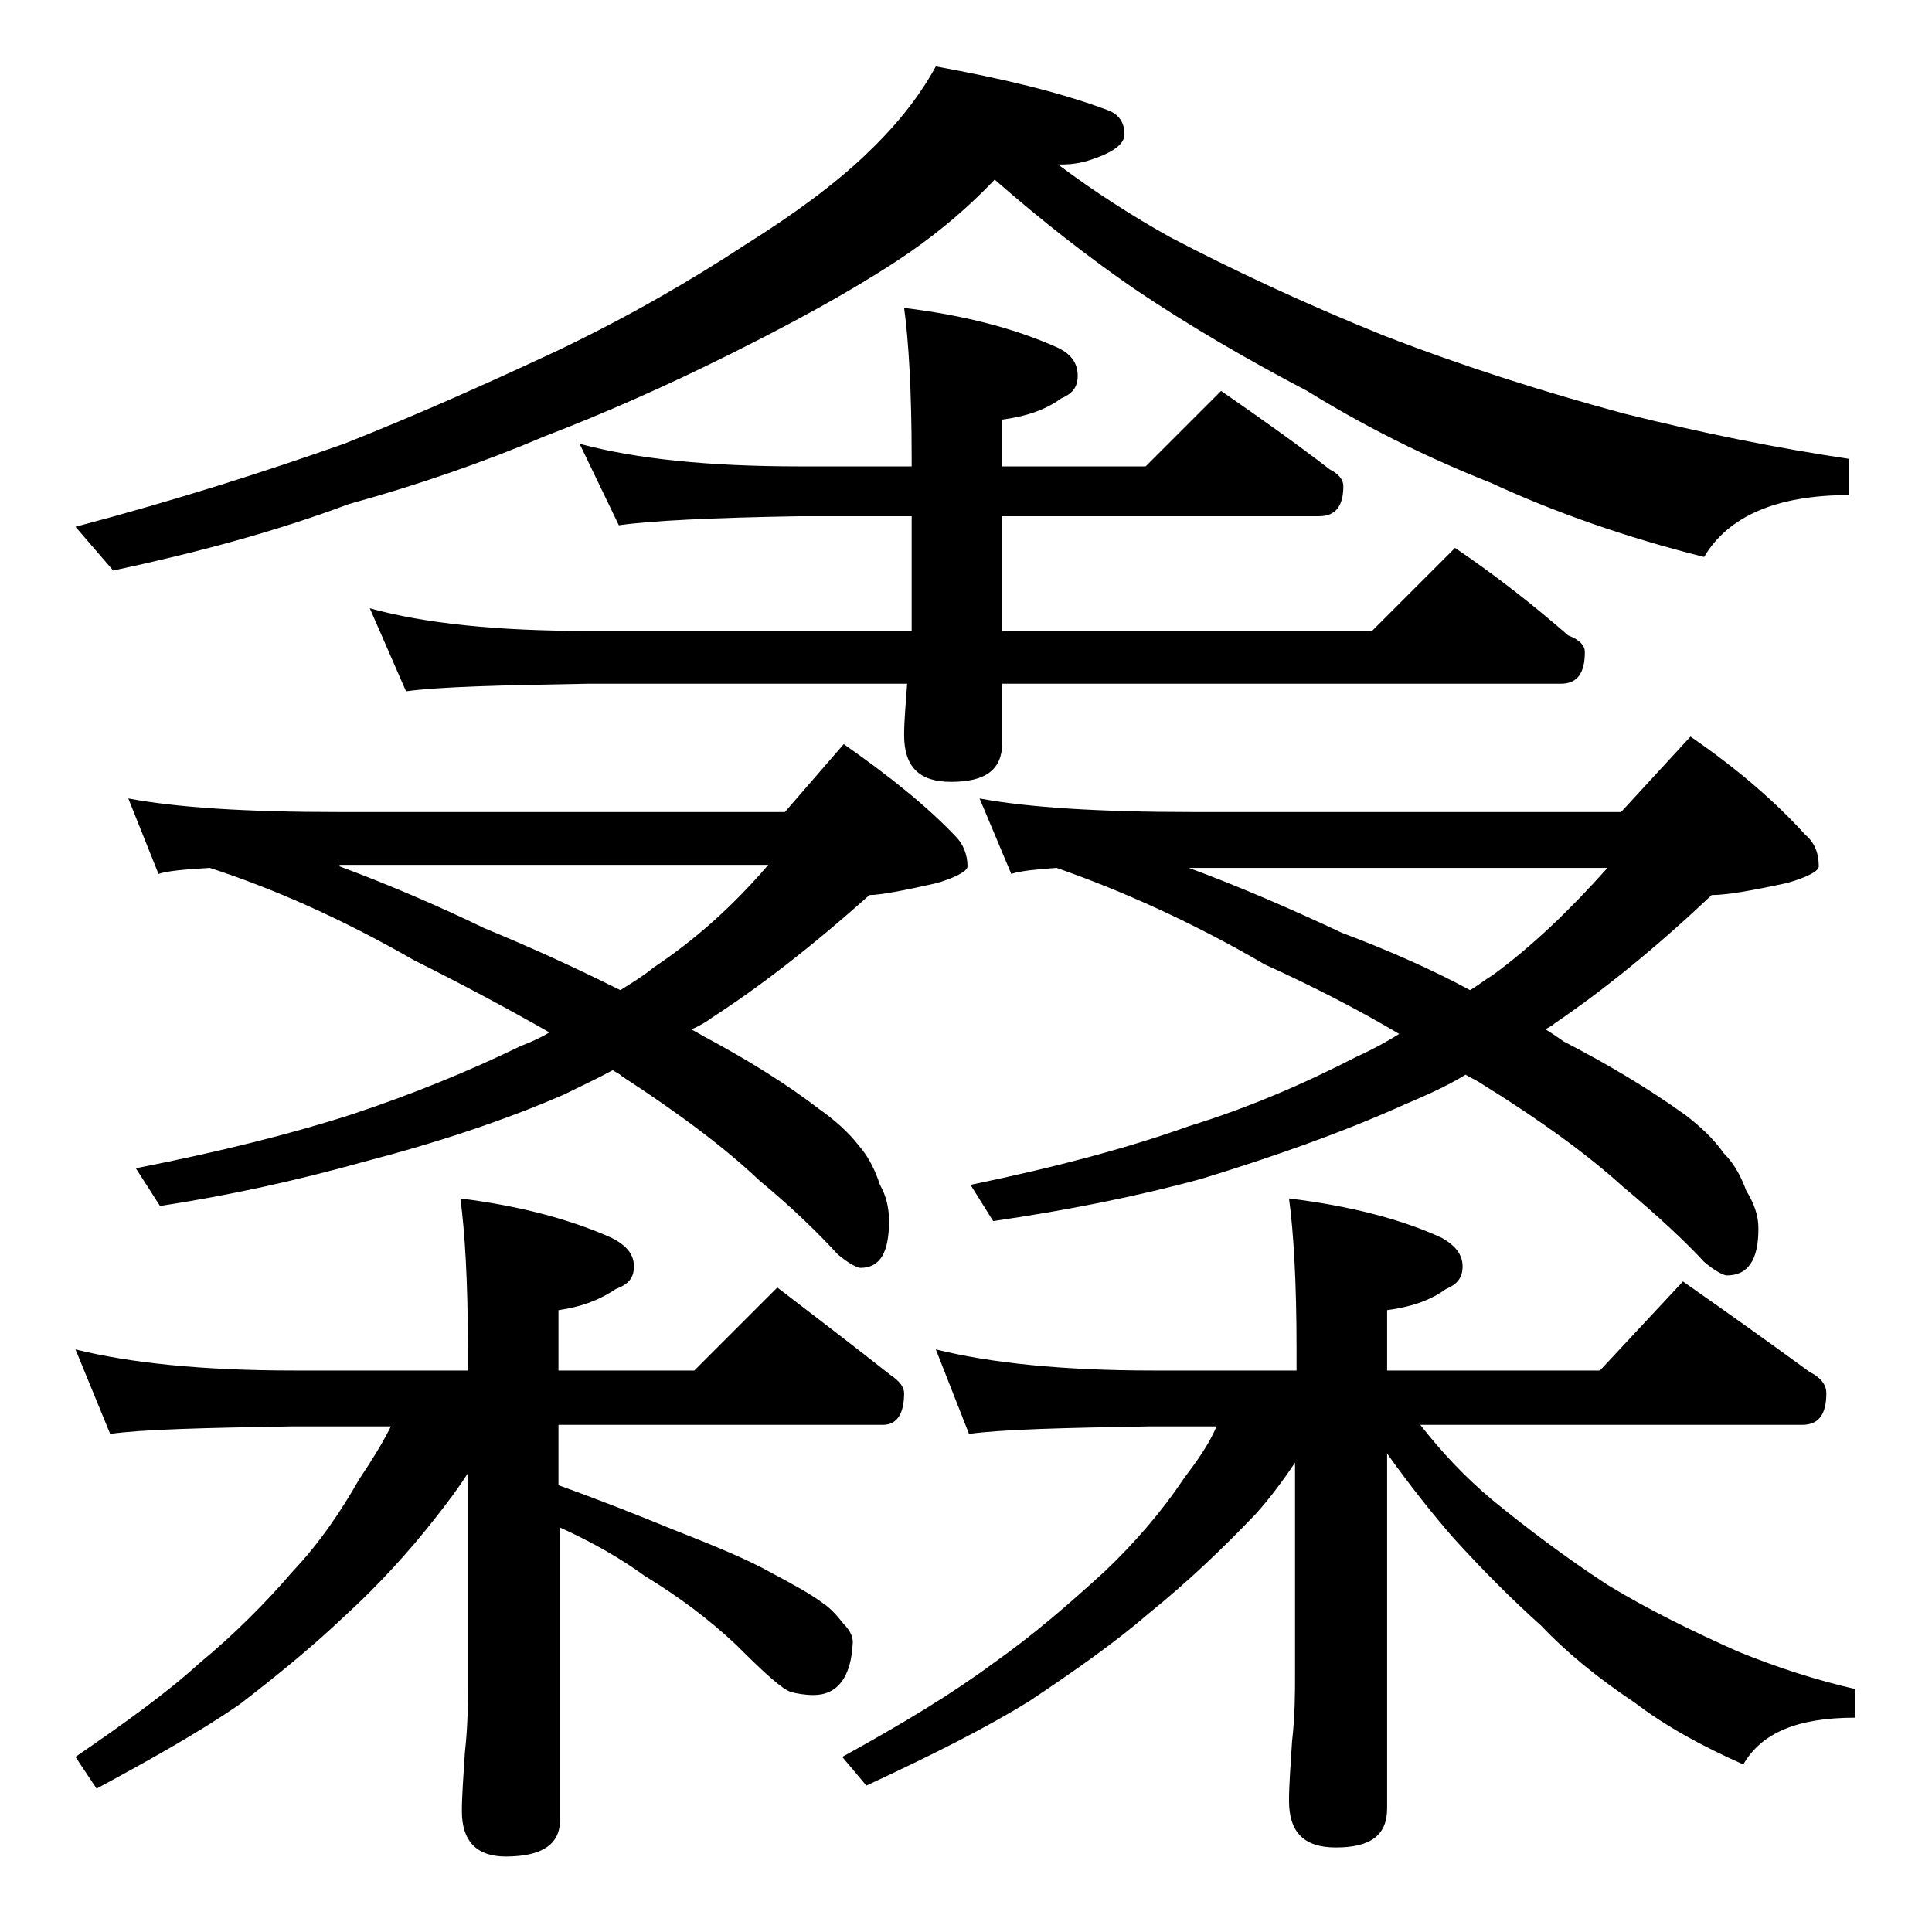
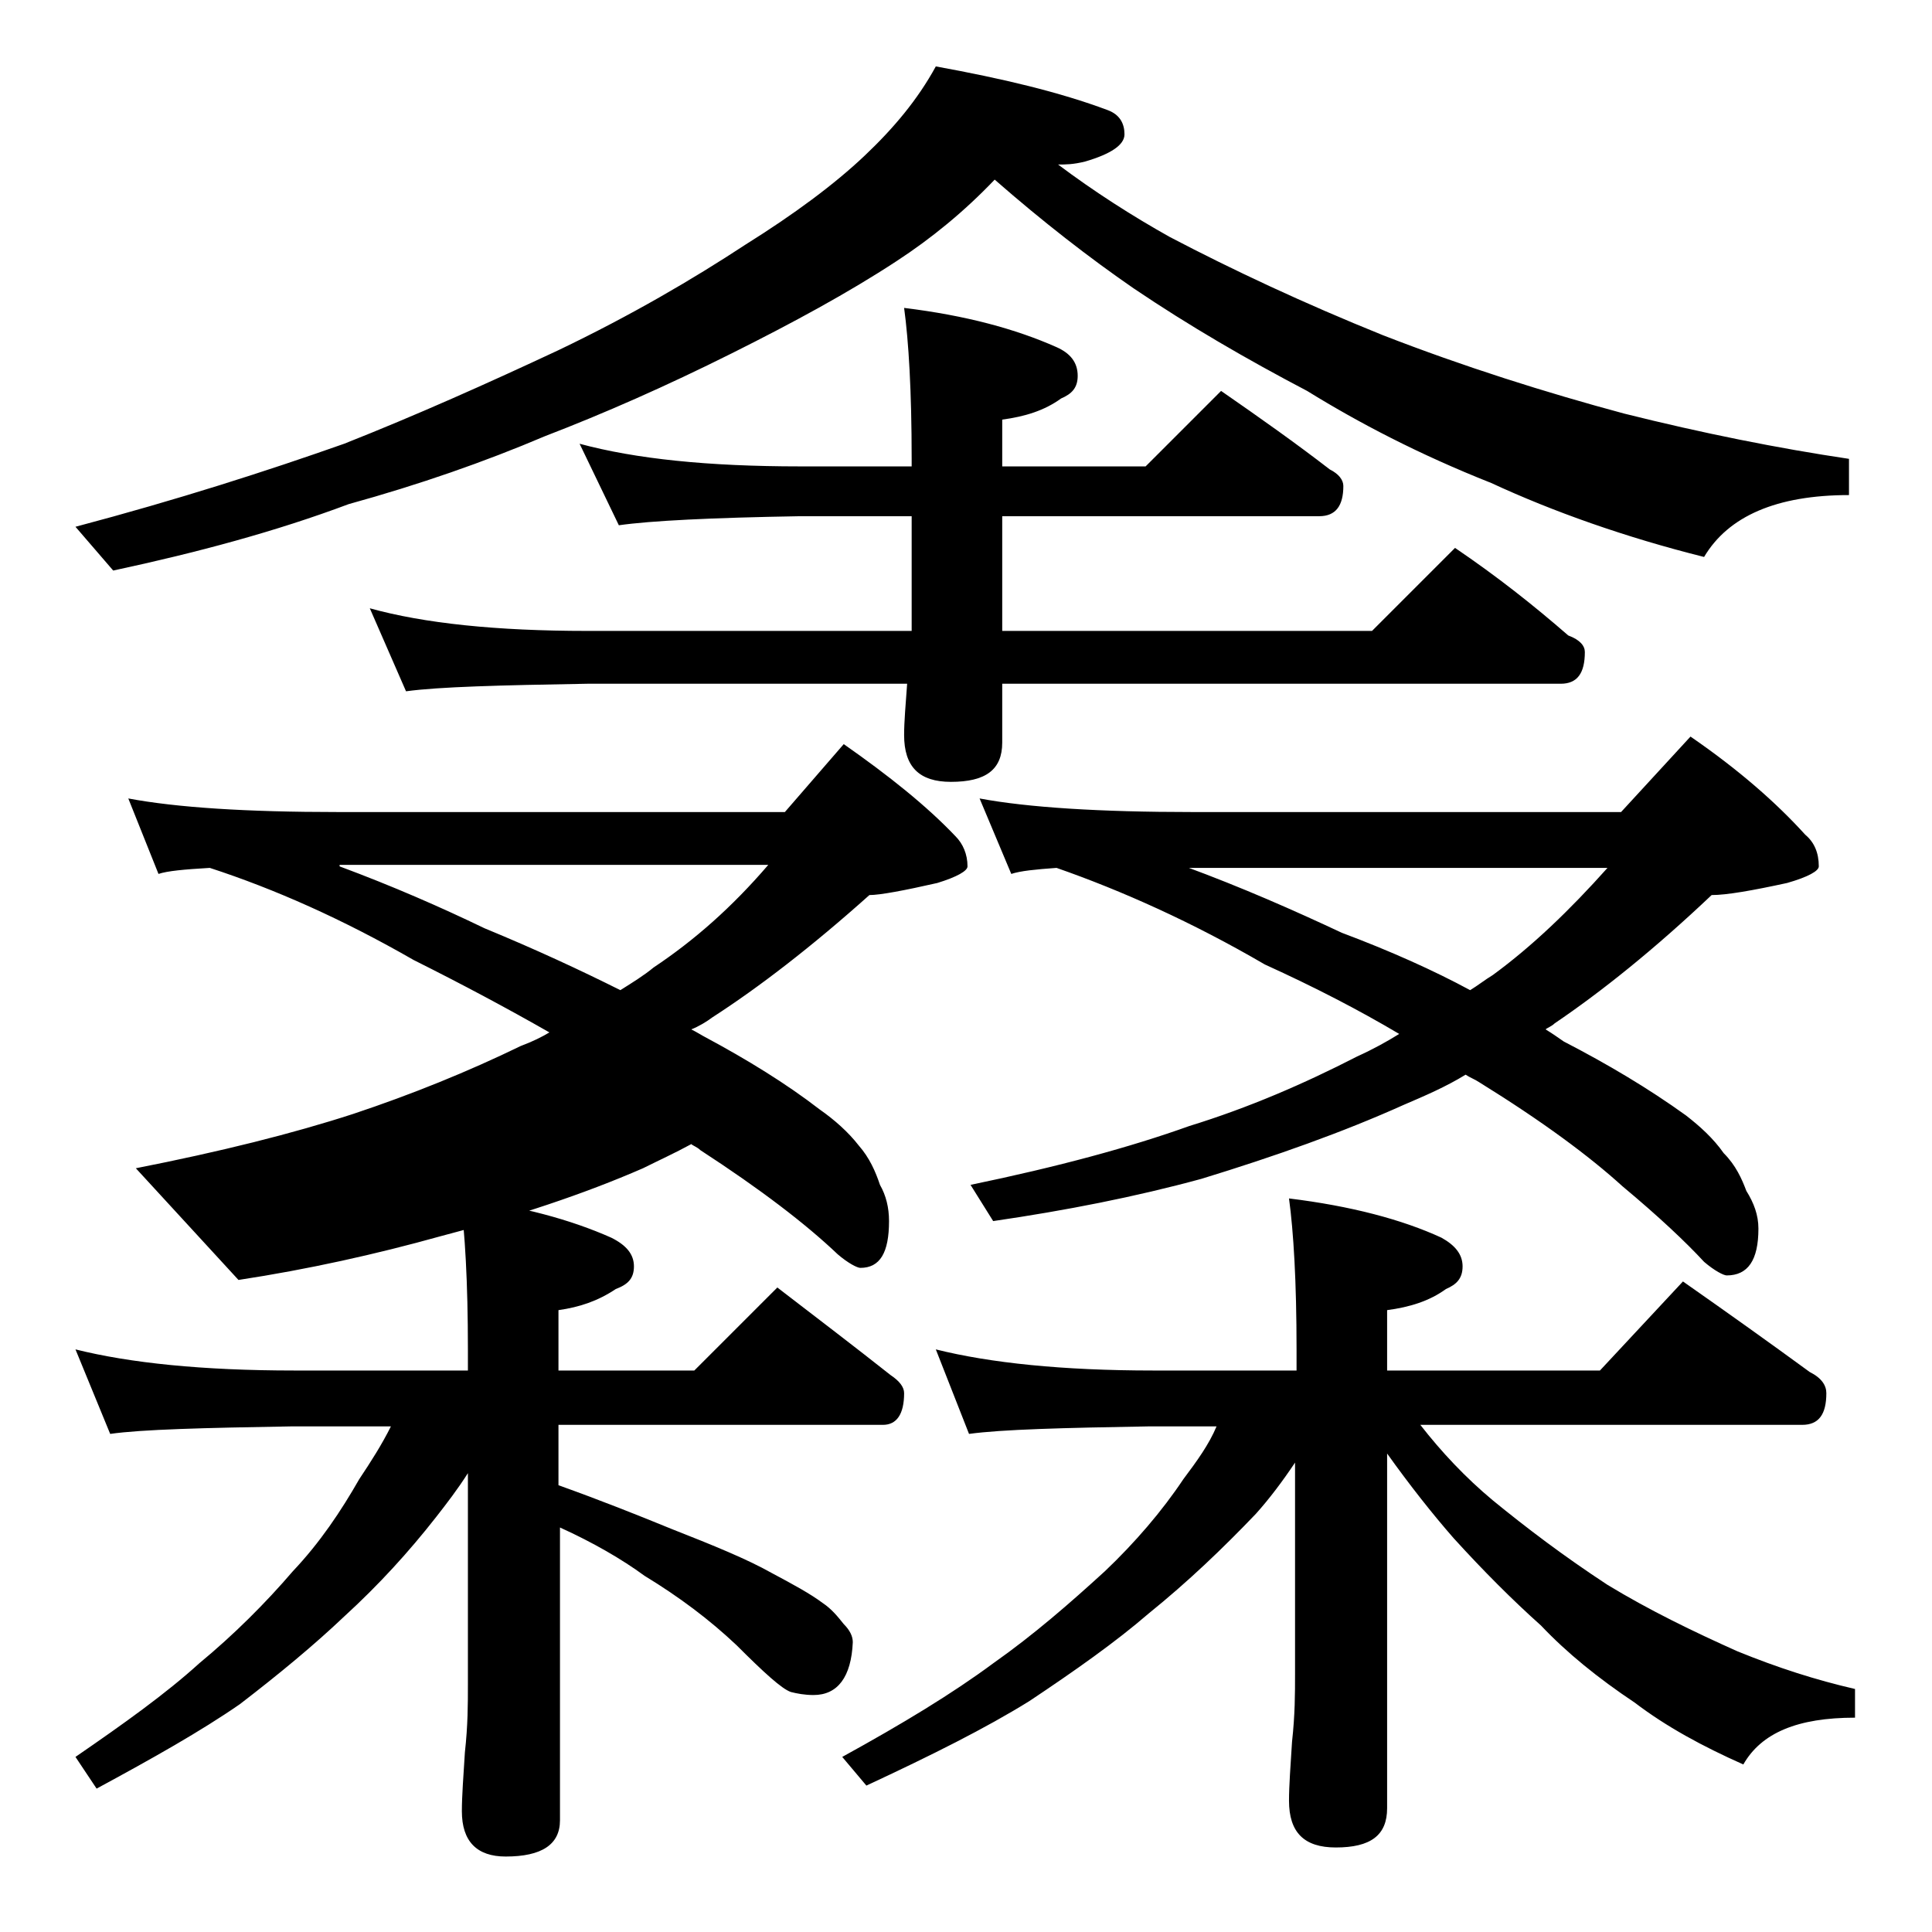
<svg xmlns="http://www.w3.org/2000/svg" version="1.1" id="Layer_1" x="0px" y="0px" viewBox="0 0 128 128" enable-background="new 0 0 128 128" xml:space="preserve">
-   <path d="M62,4.4c4.4,0.8,8.2,1.7,11.4,2.9c0.8,0.3,1.1,0.9,1.1,1.6s-0.9,1.3-2.6,1.8c-0.8,0.2-1.3,0.2-1.8,0.2  c2.4,1.8,4.9,3.4,7.4,4.8c4.2,2.2,8.9,4.4,14.1,6.5c5.4,2.1,10.8,3.8,16,5.2c5.2,1.3,10.2,2.3,14.9,3v2.4c-4.8,0-8,1.4-9.6,4.1  c-5.2-1.3-10-3-14.1-4.9c-4.8-1.9-8.8-4-12.2-6.1c-4-2.1-7.8-4.3-11.5-6.8c-2.9-2-6-4.4-9.2-7.2c-2,2.1-4.2,3.9-6.5,5.4  c-3.2,2.1-6.9,4.1-10.9,6.1c-4.4,2.2-8.5,4-12.4,5.5c-4,1.7-8.3,3.2-13,4.5c-4.8,1.8-10,3.2-15.6,4.4L5,34.9  c6.8-1.8,12.7-3.7,17.8-5.5c4.8-1.9,9.5-4,14.2-6.2c4.8-2.3,8.9-4.7,12.4-7c3.2-2,5.9-4,7.9-5.9C59.2,8.5,60.8,6.6,62,4.4z M5,89.4  c3.6,0.9,8.4,1.4,14.5,1.4H31v-1.4c0-4.5-0.2-7.8-0.5-10c4,0.5,7.3,1.4,10,2.6c1,0.5,1.5,1.1,1.5,1.9s-0.4,1.2-1.2,1.5  c-1.2,0.8-2.4,1.2-3.8,1.4v4h9l5.5-5.5c2.6,2,5.1,3.9,7.5,5.8c0.6,0.4,0.9,0.8,0.9,1.2c0,1.4-0.5,2.1-1.4,2.1H37v4  c2.8,1,5.3,2,7.5,2.9c2.8,1.1,5,2,6.6,2.9c1.5,0.8,2.6,1.4,3.4,2c0.6,0.4,1,0.9,1.4,1.4c0.4,0.4,0.6,0.8,0.6,1.2  c-0.1,2.3-1,3.5-2.6,3.5c-0.6,0-1.1-0.1-1.5-0.2c-0.6-0.2-1.8-1.3-3.6-3.1c-1.8-1.7-3.8-3.2-6.1-4.6c-1.5-1.1-3.4-2.2-5.6-3.2v19.4  c0,1.6-1.2,2.4-3.6,2.4c-1.9,0-2.9-1-2.9-3c0-1,0.1-2.3,0.2-3.9c0.2-1.8,0.2-3.2,0.2-4.5v-14c-0.7,1.1-1.4,2-2.1,2.9  c-1.8,2.3-3.8,4.5-6.1,6.6c-2,1.9-4.3,3.8-6.9,5.8c-2.6,1.8-5.8,3.6-9.5,5.6L5,116.4c3.2-2.2,6-4.2,8.2-6.2c2.3-1.9,4.4-4,6.2-6.1  c1.8-1.9,3.2-4,4.4-6.1c0.8-1.2,1.5-2.3,2.1-3.5h-6.5c-5.9,0.1-10,0.2-12.1,0.5L5,89.4z M8.5,52.9c3.2,0.6,7.8,0.9,13.9,0.9H52  l3.9-4.5c3,2.1,5.5,4.1,7.4,6.1c0.5,0.5,0.8,1.2,0.8,2c0,0.3-0.7,0.7-2,1.1c-2.2,0.5-3.8,0.8-4.5,0.8c-3.8,3.4-7.3,6.1-10.4,8.1  c-0.4,0.3-0.9,0.6-1.4,0.8c0.4,0.2,0.7,0.4,0.9,0.5c2.8,1.5,5.4,3.1,7.6,4.8c1,0.7,1.9,1.5,2.6,2.4c0.7,0.8,1.1,1.7,1.4,2.6  c0.4,0.7,0.6,1.5,0.6,2.4c0,2.1-0.6,3.1-1.9,3.1c-0.2,0-0.8-0.3-1.5-0.9c-1.2-1.3-2.9-3-5.2-4.9c-2.1-2-5.1-4.3-9.1-6.9  c-0.2-0.2-0.5-0.3-0.6-0.4c-1.1,0.6-2.2,1.1-3.2,1.6c-3.9,1.7-8.4,3.2-13.4,4.5c-4.3,1.2-8.8,2.2-13.4,2.9L9,77.4  c5.6-1.1,10.4-2.3,14.4-3.6c3.9-1.3,7.6-2.8,11.1-4.5c0.8-0.3,1.4-0.6,1.9-0.9c-2.8-1.6-5.8-3.2-9-4.8c-4.7-2.7-9.2-4.7-13.5-6.1  c-1.7,0.1-2.8,0.2-3.4,0.4L8.5,52.9z M22.5,57.4c3.5,1.3,6.7,2.7,9.6,4.1c3.4,1.4,6.4,2.8,9,4.1c0.8-0.5,1.6-1,2.2-1.5  c2.7-1.8,5.2-4,7.6-6.8H22.5z M38.4,29.4c3.7,1,8.5,1.5,14.6,1.5h7.4v-0.5c0-4.5-0.2-7.8-0.5-10C64,20.9,67.3,21.8,70,23  c0.9,0.4,1.4,1,1.4,1.9c0,0.8-0.4,1.2-1.1,1.5c-1.1,0.8-2.4,1.2-3.9,1.4v3.1h9.5l5-5c2.6,1.8,5,3.5,7.2,5.2c0.6,0.3,0.9,0.7,0.9,1.1  c0,1.3-0.5,2-1.6,2h-21v7.6h24.5l5.5-5.5c2.8,1.9,5.2,3.8,7.5,5.8c0.8,0.3,1.1,0.7,1.1,1.1c0,1.4-0.5,2.1-1.6,2.1h-37v3.9  c0,1.8-1.1,2.6-3.4,2.6c-2.1,0-3.1-1-3.1-3.1c0-0.9,0.1-2,0.2-3.4H38.9c-5.8,0.1-9.8,0.2-12,0.5l-2.4-5.5c3.6,1,8.4,1.5,14.4,1.5  h21.5v-7.6H53c-5.9,0.1-9.9,0.3-12,0.6L38.4,29.4z M62,89.4c3.6,0.9,8.4,1.4,14.4,1.4h9.5v-1.4c0-4.5-0.2-7.8-0.5-10  c4.1,0.5,7.5,1.4,10.1,2.6c0.9,0.5,1.4,1.1,1.4,1.9s-0.4,1.2-1.1,1.5c-1.1,0.8-2.4,1.2-3.9,1.4v4H106l5.5-5.9c3,2.1,5.8,4.1,8.4,6  c0.8,0.4,1.1,0.9,1.1,1.4c0,1.4-0.5,2.1-1.6,2.1H94.1c1.4,1.8,3,3.5,4.8,5c2.2,1.8,4.7,3.7,7.6,5.6c2.8,1.7,5.7,3.1,8.6,4.4  c2.7,1.1,5.2,1.9,7.8,2.5v1.9c-3.8,0-6.2,1-7.4,3.1c-2.7-1.2-5.1-2.5-7.2-4.1c-2.4-1.6-4.5-3.3-6.2-5.1c-1.9-1.7-3.8-3.6-5.8-5.8  c-1.4-1.6-2.9-3.5-4.4-5.6v23.5c0,1.8-1.1,2.6-3.4,2.6c-2.1,0-3.1-1-3.1-3.1c0-1,0.1-2.3,0.2-3.9c0.2-1.8,0.2-3.2,0.2-4.5v-14  c-0.8,1.2-1.7,2.4-2.6,3.4c-2.2,2.3-4.5,4.5-7.1,6.6c-2.2,1.9-4.9,3.8-7.9,5.8c-2.9,1.8-6.5,3.6-10.8,5.6l-1.6-1.9  c4-2.2,7.3-4.2,10-6.2c2.7-1.9,5.1-4,7.4-6.1c2-1.9,3.8-4,5.2-6.1c0.9-1.2,1.7-2.3,2.2-3.5h-4.4c-5.8,0.1-9.8,0.2-12,0.5L62,89.4z   M64.9,52.9c3.2,0.6,8,0.9,14.1,0.9h28.4l4.6-5c3.2,2.2,5.7,4.4,7.6,6.5c0.6,0.5,0.9,1.2,0.9,2.1c0,0.3-0.7,0.7-2.1,1.1  c-2.3,0.5-4,0.8-5,0.8c-3.8,3.6-7.3,6.4-10.4,8.5c-0.2,0.2-0.5,0.3-0.6,0.4c0.5,0.3,0.9,0.6,1.2,0.8c2.9,1.5,5.6,3.1,8.1,4.9  c0.9,0.7,1.8,1.5,2.5,2.5c0.8,0.8,1.2,1.7,1.5,2.5c0.5,0.8,0.8,1.6,0.8,2.5c0,2.1-0.7,3.1-2.1,3.1c-0.2,0-0.8-0.3-1.5-0.9  c-1.2-1.3-3-3-5.4-5c-2.2-2-5.3-4.3-9.5-6.9c-0.3-0.2-0.6-0.3-0.9-0.5c-1.3,0.8-2.7,1.4-4.1,2c-4,1.8-8.5,3.4-13.4,4.9  c-4.4,1.2-9,2.1-13.8,2.8l-1.5-2.4c5.8-1.2,10.6-2.5,14.5-3.9c3.9-1.2,7.6-2.8,11.1-4.6c1.1-0.5,2-1,2.8-1.5  c-2.7-1.6-5.6-3.1-8.9-4.6C79,61.1,74.3,59,70,57.5c-1.4,0.1-2.4,0.2-3,0.4L64.9,52.9z M78.5,57.4c3.8,1.4,7.2,2.9,10.4,4.4  c3.2,1.2,6.1,2.5,8.5,3.8c0.5-0.3,1-0.7,1.5-1c2.6-1.9,5.1-4.3,7.6-7.1H78.5z" />
+   <path d="M62,4.4c4.4,0.8,8.2,1.7,11.4,2.9c0.8,0.3,1.1,0.9,1.1,1.6s-0.9,1.3-2.6,1.8c-0.8,0.2-1.3,0.2-1.8,0.2  c2.4,1.8,4.9,3.4,7.4,4.8c4.2,2.2,8.9,4.4,14.1,6.5c5.4,2.1,10.8,3.8,16,5.2c5.2,1.3,10.2,2.3,14.9,3v2.4c-4.8,0-8,1.4-9.6,4.1  c-5.2-1.3-10-3-14.1-4.9c-4.8-1.9-8.8-4-12.2-6.1c-4-2.1-7.8-4.3-11.5-6.8c-2.9-2-6-4.4-9.2-7.2c-2,2.1-4.2,3.9-6.5,5.4  c-3.2,2.1-6.9,4.1-10.9,6.1c-4.4,2.2-8.5,4-12.4,5.5c-4,1.7-8.3,3.2-13,4.5c-4.8,1.8-10,3.2-15.6,4.4L5,34.9  c6.8-1.8,12.7-3.7,17.8-5.5c4.8-1.9,9.5-4,14.2-6.2c4.8-2.3,8.9-4.7,12.4-7c3.2-2,5.9-4,7.9-5.9C59.2,8.5,60.8,6.6,62,4.4z M5,89.4  c3.6,0.9,8.4,1.4,14.5,1.4H31v-1.4c0-4.5-0.2-7.8-0.5-10c4,0.5,7.3,1.4,10,2.6c1,0.5,1.5,1.1,1.5,1.9s-0.4,1.2-1.2,1.5  c-1.2,0.8-2.4,1.2-3.8,1.4v4h9l5.5-5.5c2.6,2,5.1,3.9,7.5,5.8c0.6,0.4,0.9,0.8,0.9,1.2c0,1.4-0.5,2.1-1.4,2.1H37v4  c2.8,1,5.3,2,7.5,2.9c2.8,1.1,5,2,6.6,2.9c1.5,0.8,2.6,1.4,3.4,2c0.6,0.4,1,0.9,1.4,1.4c0.4,0.4,0.6,0.8,0.6,1.2  c-0.1,2.3-1,3.5-2.6,3.5c-0.6,0-1.1-0.1-1.5-0.2c-0.6-0.2-1.8-1.3-3.6-3.1c-1.8-1.7-3.8-3.2-6.1-4.6c-1.5-1.1-3.4-2.2-5.6-3.2v19.4  c0,1.6-1.2,2.4-3.6,2.4c-1.9,0-2.9-1-2.9-3c0-1,0.1-2.3,0.2-3.9c0.2-1.8,0.2-3.2,0.2-4.5v-14c-0.7,1.1-1.4,2-2.1,2.9  c-1.8,2.3-3.8,4.5-6.1,6.6c-2,1.9-4.3,3.8-6.9,5.8c-2.6,1.8-5.8,3.6-9.5,5.6L5,116.4c3.2-2.2,6-4.2,8.2-6.2c2.3-1.9,4.4-4,6.2-6.1  c1.8-1.9,3.2-4,4.4-6.1c0.8-1.2,1.5-2.3,2.1-3.5h-6.5c-5.9,0.1-10,0.2-12.1,0.5L5,89.4z M8.5,52.9c3.2,0.6,7.8,0.9,13.9,0.9H52  l3.9-4.5c3,2.1,5.5,4.1,7.4,6.1c0.5,0.5,0.8,1.2,0.8,2c0,0.3-0.7,0.7-2,1.1c-2.2,0.5-3.8,0.8-4.5,0.8c-3.8,3.4-7.3,6.1-10.4,8.1  c-0.4,0.3-0.9,0.6-1.4,0.8c0.4,0.2,0.7,0.4,0.9,0.5c2.8,1.5,5.4,3.1,7.6,4.8c1,0.7,1.9,1.5,2.6,2.4c0.7,0.8,1.1,1.7,1.4,2.6  c0.4,0.7,0.6,1.5,0.6,2.4c0,2.1-0.6,3.1-1.9,3.1c-0.2,0-0.8-0.3-1.5-0.9c-2.1-2-5.1-4.3-9.1-6.9  c-0.2-0.2-0.5-0.3-0.6-0.4c-1.1,0.6-2.2,1.1-3.2,1.6c-3.9,1.7-8.4,3.2-13.4,4.5c-4.3,1.2-8.8,2.2-13.4,2.9L9,77.4  c5.6-1.1,10.4-2.3,14.4-3.6c3.9-1.3,7.6-2.8,11.1-4.5c0.8-0.3,1.4-0.6,1.9-0.9c-2.8-1.6-5.8-3.2-9-4.8c-4.7-2.7-9.2-4.7-13.5-6.1  c-1.7,0.1-2.8,0.2-3.4,0.4L8.5,52.9z M22.5,57.4c3.5,1.3,6.7,2.7,9.6,4.1c3.4,1.4,6.4,2.8,9,4.1c0.8-0.5,1.6-1,2.2-1.5  c2.7-1.8,5.2-4,7.6-6.8H22.5z M38.4,29.4c3.7,1,8.5,1.5,14.6,1.5h7.4v-0.5c0-4.5-0.2-7.8-0.5-10C64,20.9,67.3,21.8,70,23  c0.9,0.4,1.4,1,1.4,1.9c0,0.8-0.4,1.2-1.1,1.5c-1.1,0.8-2.4,1.2-3.9,1.4v3.1h9.5l5-5c2.6,1.8,5,3.5,7.2,5.2c0.6,0.3,0.9,0.7,0.9,1.1  c0,1.3-0.5,2-1.6,2h-21v7.6h24.5l5.5-5.5c2.8,1.9,5.2,3.8,7.5,5.8c0.8,0.3,1.1,0.7,1.1,1.1c0,1.4-0.5,2.1-1.6,2.1h-37v3.9  c0,1.8-1.1,2.6-3.4,2.6c-2.1,0-3.1-1-3.1-3.1c0-0.9,0.1-2,0.2-3.4H38.9c-5.8,0.1-9.8,0.2-12,0.5l-2.4-5.5c3.6,1,8.4,1.5,14.4,1.5  h21.5v-7.6H53c-5.9,0.1-9.9,0.3-12,0.6L38.4,29.4z M62,89.4c3.6,0.9,8.4,1.4,14.4,1.4h9.5v-1.4c0-4.5-0.2-7.8-0.5-10  c4.1,0.5,7.5,1.4,10.1,2.6c0.9,0.5,1.4,1.1,1.4,1.9s-0.4,1.2-1.1,1.5c-1.1,0.8-2.4,1.2-3.9,1.4v4H106l5.5-5.9c3,2.1,5.8,4.1,8.4,6  c0.8,0.4,1.1,0.9,1.1,1.4c0,1.4-0.5,2.1-1.6,2.1H94.1c1.4,1.8,3,3.5,4.8,5c2.2,1.8,4.7,3.7,7.6,5.6c2.8,1.7,5.7,3.1,8.6,4.4  c2.7,1.1,5.2,1.9,7.8,2.5v1.9c-3.8,0-6.2,1-7.4,3.1c-2.7-1.2-5.1-2.5-7.2-4.1c-2.4-1.6-4.5-3.3-6.2-5.1c-1.9-1.7-3.8-3.6-5.8-5.8  c-1.4-1.6-2.9-3.5-4.4-5.6v23.5c0,1.8-1.1,2.6-3.4,2.6c-2.1,0-3.1-1-3.1-3.1c0-1,0.1-2.3,0.2-3.9c0.2-1.8,0.2-3.2,0.2-4.5v-14  c-0.8,1.2-1.7,2.4-2.6,3.4c-2.2,2.3-4.5,4.5-7.1,6.6c-2.2,1.9-4.9,3.8-7.9,5.8c-2.9,1.8-6.5,3.6-10.8,5.6l-1.6-1.9  c4-2.2,7.3-4.2,10-6.2c2.7-1.9,5.1-4,7.4-6.1c2-1.9,3.8-4,5.2-6.1c0.9-1.2,1.7-2.3,2.2-3.5h-4.4c-5.8,0.1-9.8,0.2-12,0.5L62,89.4z   M64.9,52.9c3.2,0.6,8,0.9,14.1,0.9h28.4l4.6-5c3.2,2.2,5.7,4.4,7.6,6.5c0.6,0.5,0.9,1.2,0.9,2.1c0,0.3-0.7,0.7-2.1,1.1  c-2.3,0.5-4,0.8-5,0.8c-3.8,3.6-7.3,6.4-10.4,8.5c-0.2,0.2-0.5,0.3-0.6,0.4c0.5,0.3,0.9,0.6,1.2,0.8c2.9,1.5,5.6,3.1,8.1,4.9  c0.9,0.7,1.8,1.5,2.5,2.5c0.8,0.8,1.2,1.7,1.5,2.5c0.5,0.8,0.8,1.6,0.8,2.5c0,2.1-0.7,3.1-2.1,3.1c-0.2,0-0.8-0.3-1.5-0.9  c-1.2-1.3-3-3-5.4-5c-2.2-2-5.3-4.3-9.5-6.9c-0.3-0.2-0.6-0.3-0.9-0.5c-1.3,0.8-2.7,1.4-4.1,2c-4,1.8-8.5,3.4-13.4,4.9  c-4.4,1.2-9,2.1-13.8,2.8l-1.5-2.4c5.8-1.2,10.6-2.5,14.5-3.9c3.9-1.2,7.6-2.8,11.1-4.6c1.1-0.5,2-1,2.8-1.5  c-2.7-1.6-5.6-3.1-8.9-4.6C79,61.1,74.3,59,70,57.5c-1.4,0.1-2.4,0.2-3,0.4L64.9,52.9z M78.5,57.4c3.8,1.4,7.2,2.9,10.4,4.4  c3.2,1.2,6.1,2.5,8.5,3.8c0.5-0.3,1-0.7,1.5-1c2.6-1.9,5.1-4.3,7.6-7.1H78.5z" />
</svg>